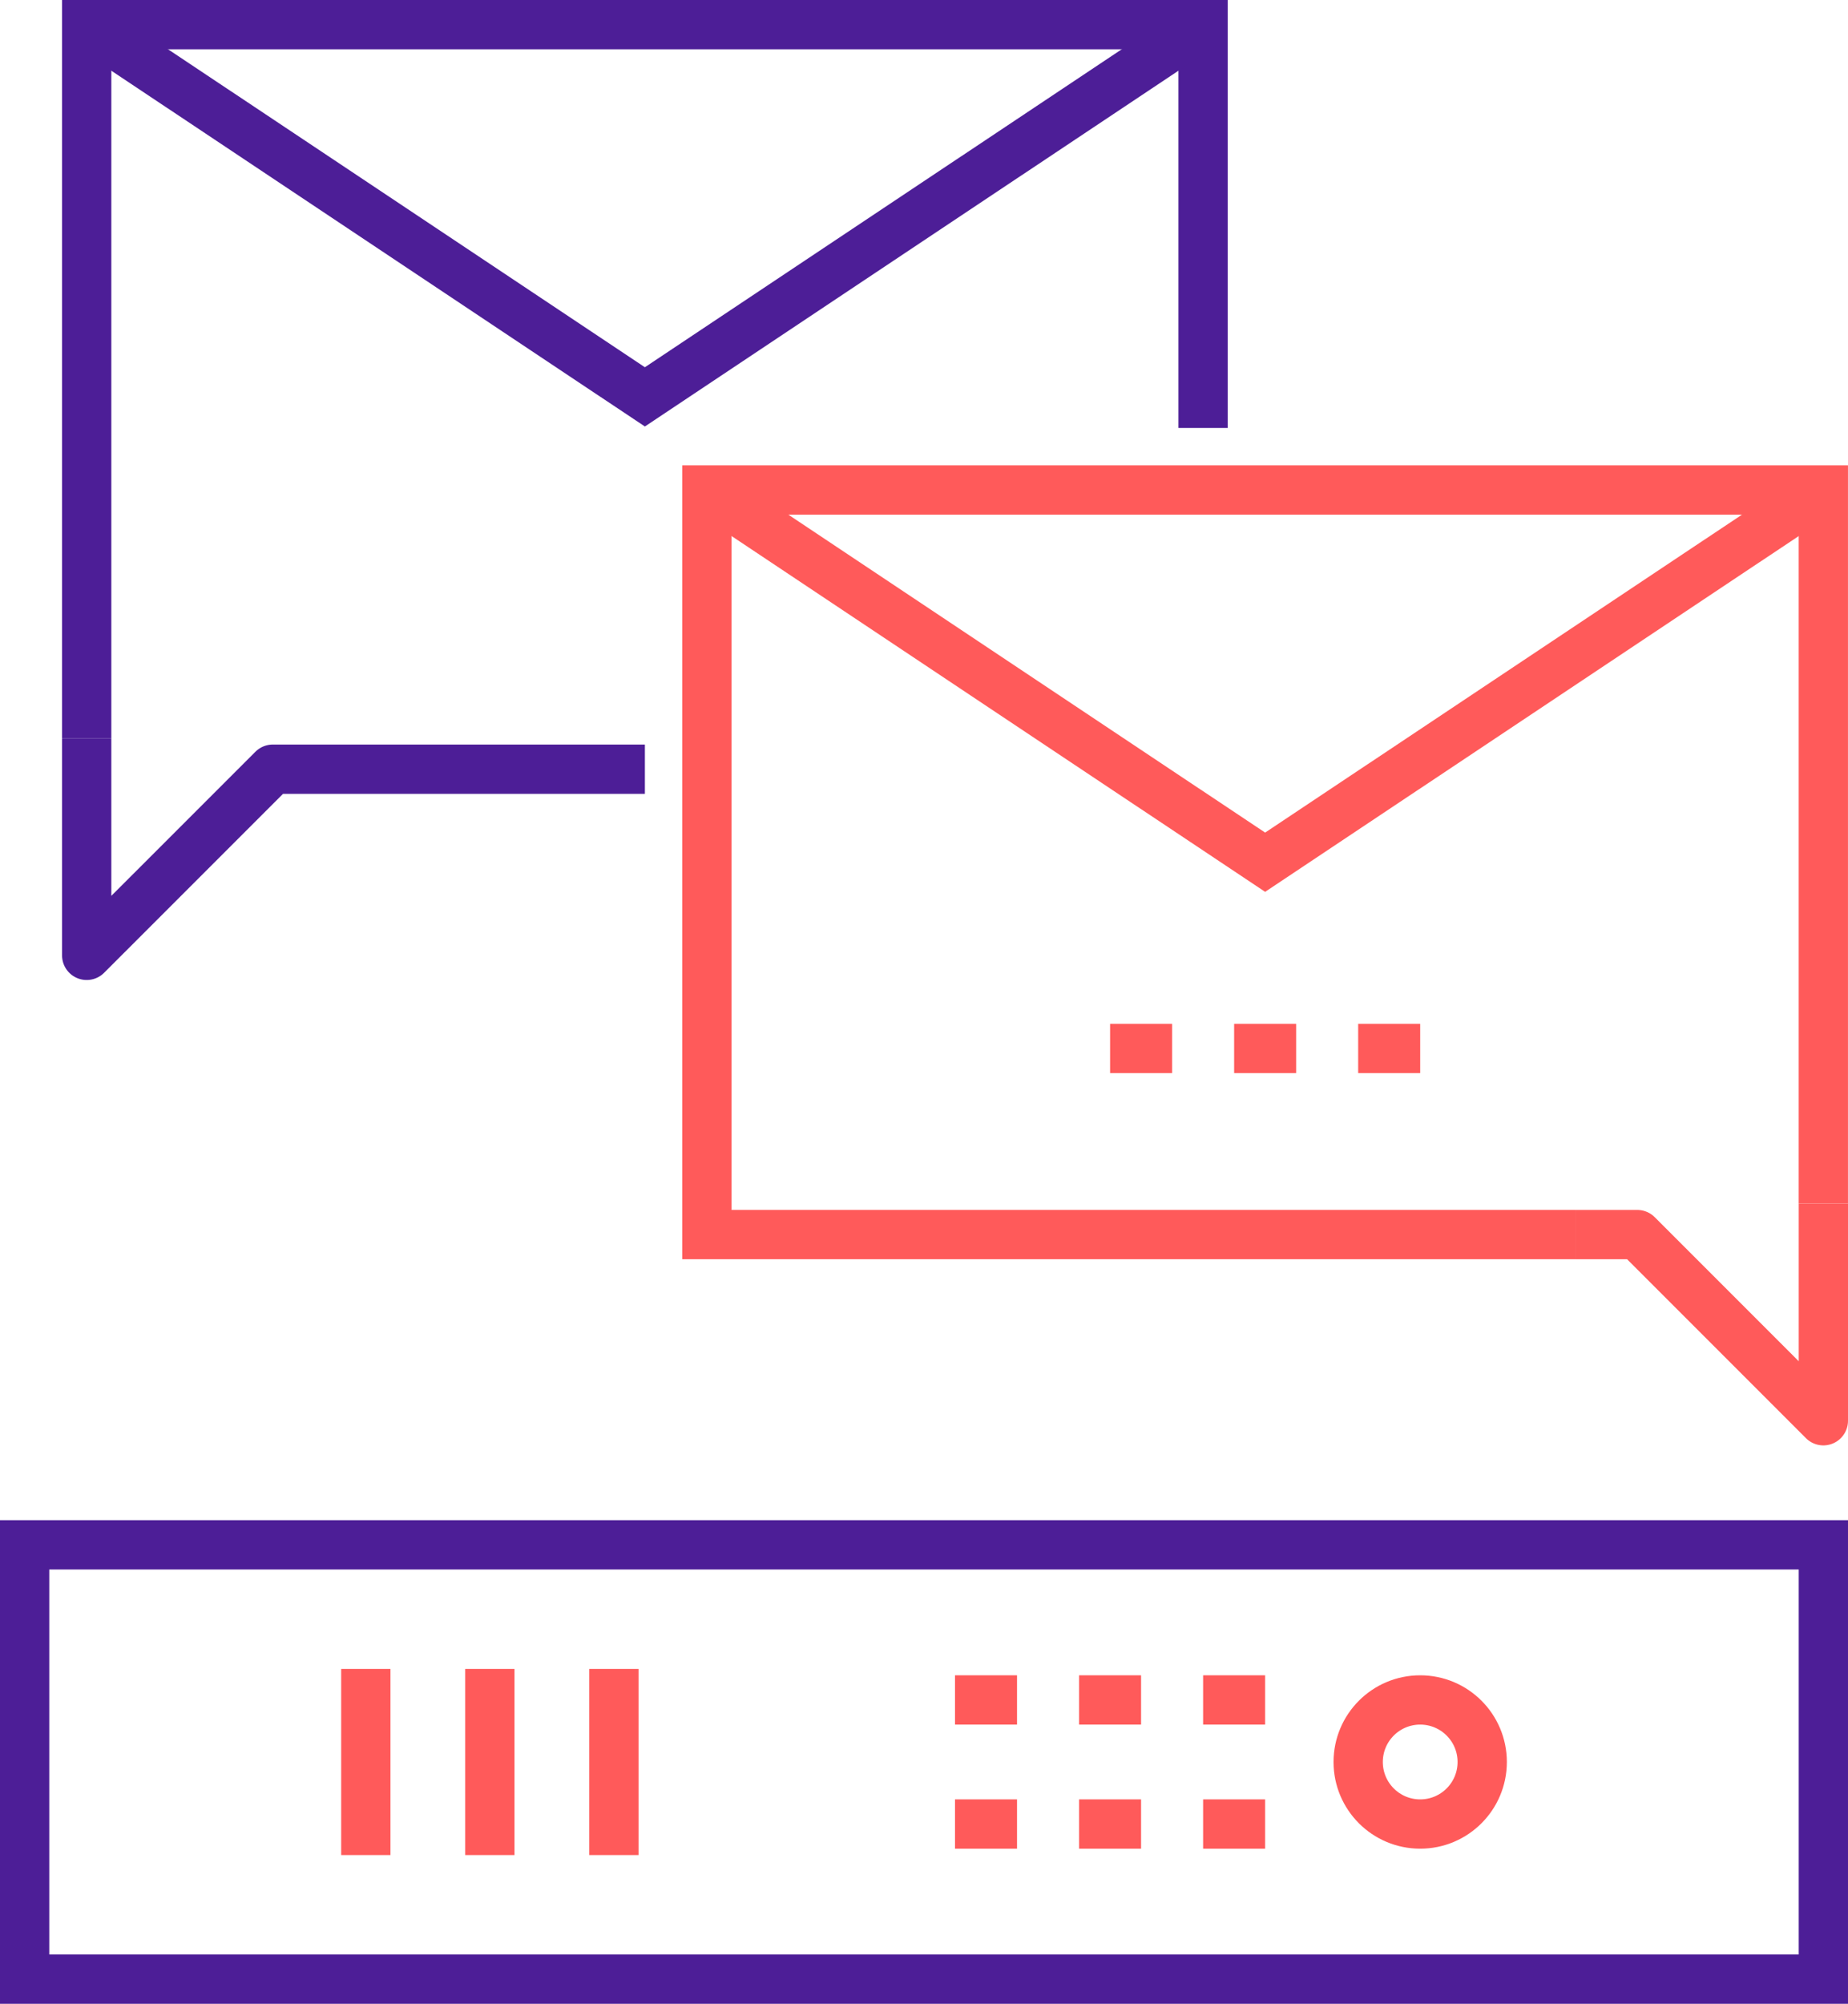
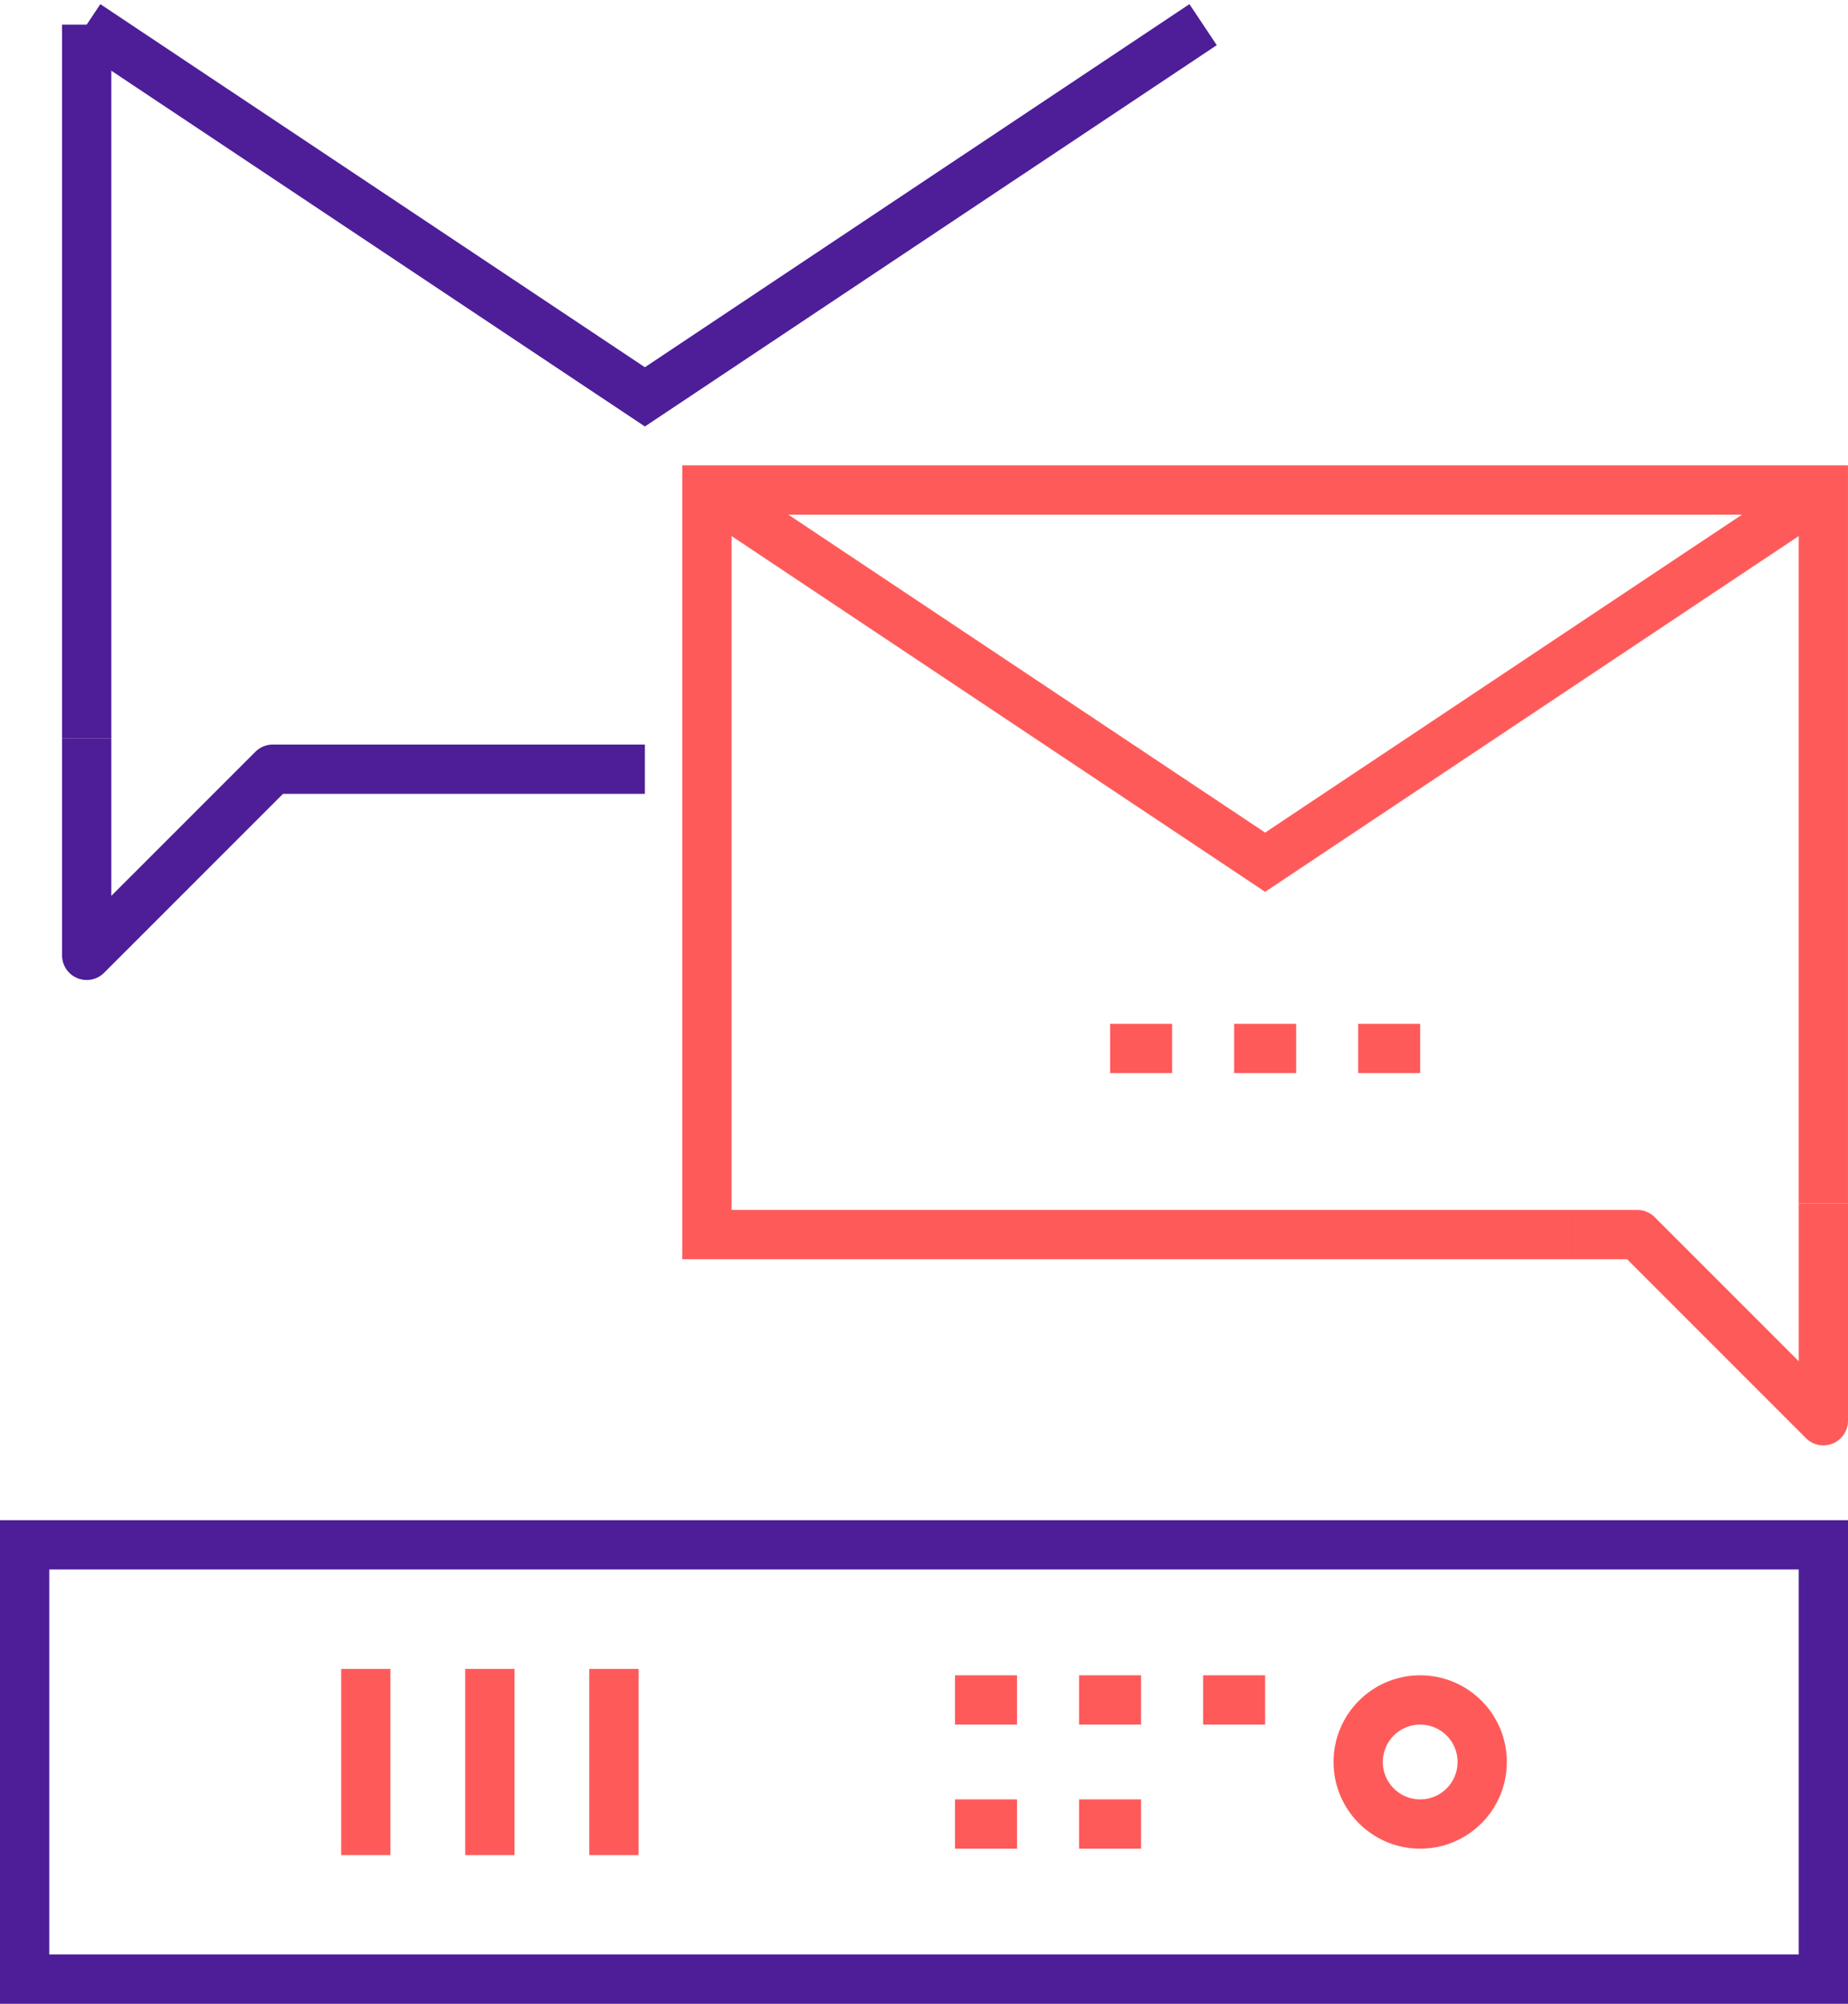
<svg xmlns="http://www.w3.org/2000/svg" width="74.999" height="81.291" viewBox="0 0 74.999 81.291">
  <g transform="translate(-961.999 -889)">
    <rect width="72.999" height="17.62" transform="translate(962.999 951.671)" fill="none" stroke="#4d1e97" stroke-miterlimit="10" stroke-width="2" />
    <circle cx="2.517" cy="2.517" r="2.517" transform="translate(1017.119 957.964)" fill="none" stroke="#ff5a5a" stroke-miterlimit="10" stroke-width="2" />
    <g transform="translate(1000.757 957.964)">
      <line x1="2.517" transform="translate(10.069)" fill="none" stroke="#ff5a5a" stroke-miterlimit="10" stroke-width="2" />
      <line x1="2.517" transform="translate(5.034)" fill="none" stroke="#ff5a5a" stroke-miterlimit="10" stroke-width="2" />
      <line x1="2.517" fill="none" stroke="#ff5a5a" stroke-miterlimit="10" stroke-width="2" />
-       <line x1="2.517" transform="translate(10.069 5.034)" fill="none" stroke="#ff5a5a" stroke-miterlimit="10" stroke-width="2" />
      <line x1="2.517" transform="translate(5.034 5.034)" fill="none" stroke="#ff5a5a" stroke-miterlimit="10" stroke-width="2" />
      <line x1="2.517" transform="translate(0 5.034)" fill="none" stroke="#ff5a5a" stroke-miterlimit="10" stroke-width="2" />
    </g>
    <g transform="translate(976.845 956.705)">
      <line y2="7.552" transform="translate(5.034)" fill="none" stroke="#ff5a5a" stroke-miterlimit="10" stroke-width="2" />
      <line y2="7.552" fill="none" stroke="#ff5a5a" stroke-miterlimit="10" stroke-width="2" />
      <line y2="7.552" transform="translate(10.069)" fill="none" stroke="#ff5a5a" stroke-miterlimit="10" stroke-width="2" />
    </g>
    <g transform="translate(990.689 908.879)">
      <path d="M1013,929.258h2.517l7.552,7.552V928" transform="translate(-977.76 -899.052)" fill="none" stroke="#ff5a5a" stroke-linejoin="round" stroke-width="2" />
      <path d="M1030.308,933.947V905H985v30.206h35.24" transform="translate(-985 -905)" fill="none" stroke="#ff5a5a" stroke-miterlimit="10" stroke-width="2" />
      <path d="M985,905l22.654,15.1,22.655-15.1" transform="translate(-985 -905)" fill="none" stroke="#ff5a5a" stroke-miterlimit="10" stroke-width="2" />
      <g transform="translate(16.362 22.655)">
        <line x2="2.517" fill="none" stroke="#ff5a5a" stroke-miterlimit="10" stroke-width="2" />
        <line x2="2.517" transform="translate(5.034)" fill="none" stroke="#ff5a5a" stroke-miterlimit="10" stroke-width="2" />
        <line x2="2.517" transform="translate(10.068)" fill="none" stroke="#ff5a5a" stroke-miterlimit="10" stroke-width="2" />
      </g>
    </g>
    <g transform="translate(965.517 890)">
      <path d="M987.654,914.258h-15.1L965,921.81V913" transform="translate(-965 -884.053)" fill="none" stroke="#4d1e97" stroke-linejoin="round" stroke-width="2" />
      <path d="M983,914" transform="translate(-960.345 -883.794)" fill="none" stroke="#4d1e97" stroke-miterlimit="10" stroke-width="2" />
-       <path d="M965,918.947V890h45.308v16.362" transform="translate(-965 -890)" fill="none" stroke="#4d1e97" stroke-miterlimit="10" stroke-width="2" />
+       <path d="M965,918.947V890v16.362" transform="translate(-965 -890)" fill="none" stroke="#4d1e97" stroke-miterlimit="10" stroke-width="2" />
      <path d="M1010.308,890l-22.654,15.1L965,890" transform="translate(-965 -890)" fill="none" stroke="#4d1e97" stroke-miterlimit="10" stroke-width="2" />
    </g>
  </g>
</svg>